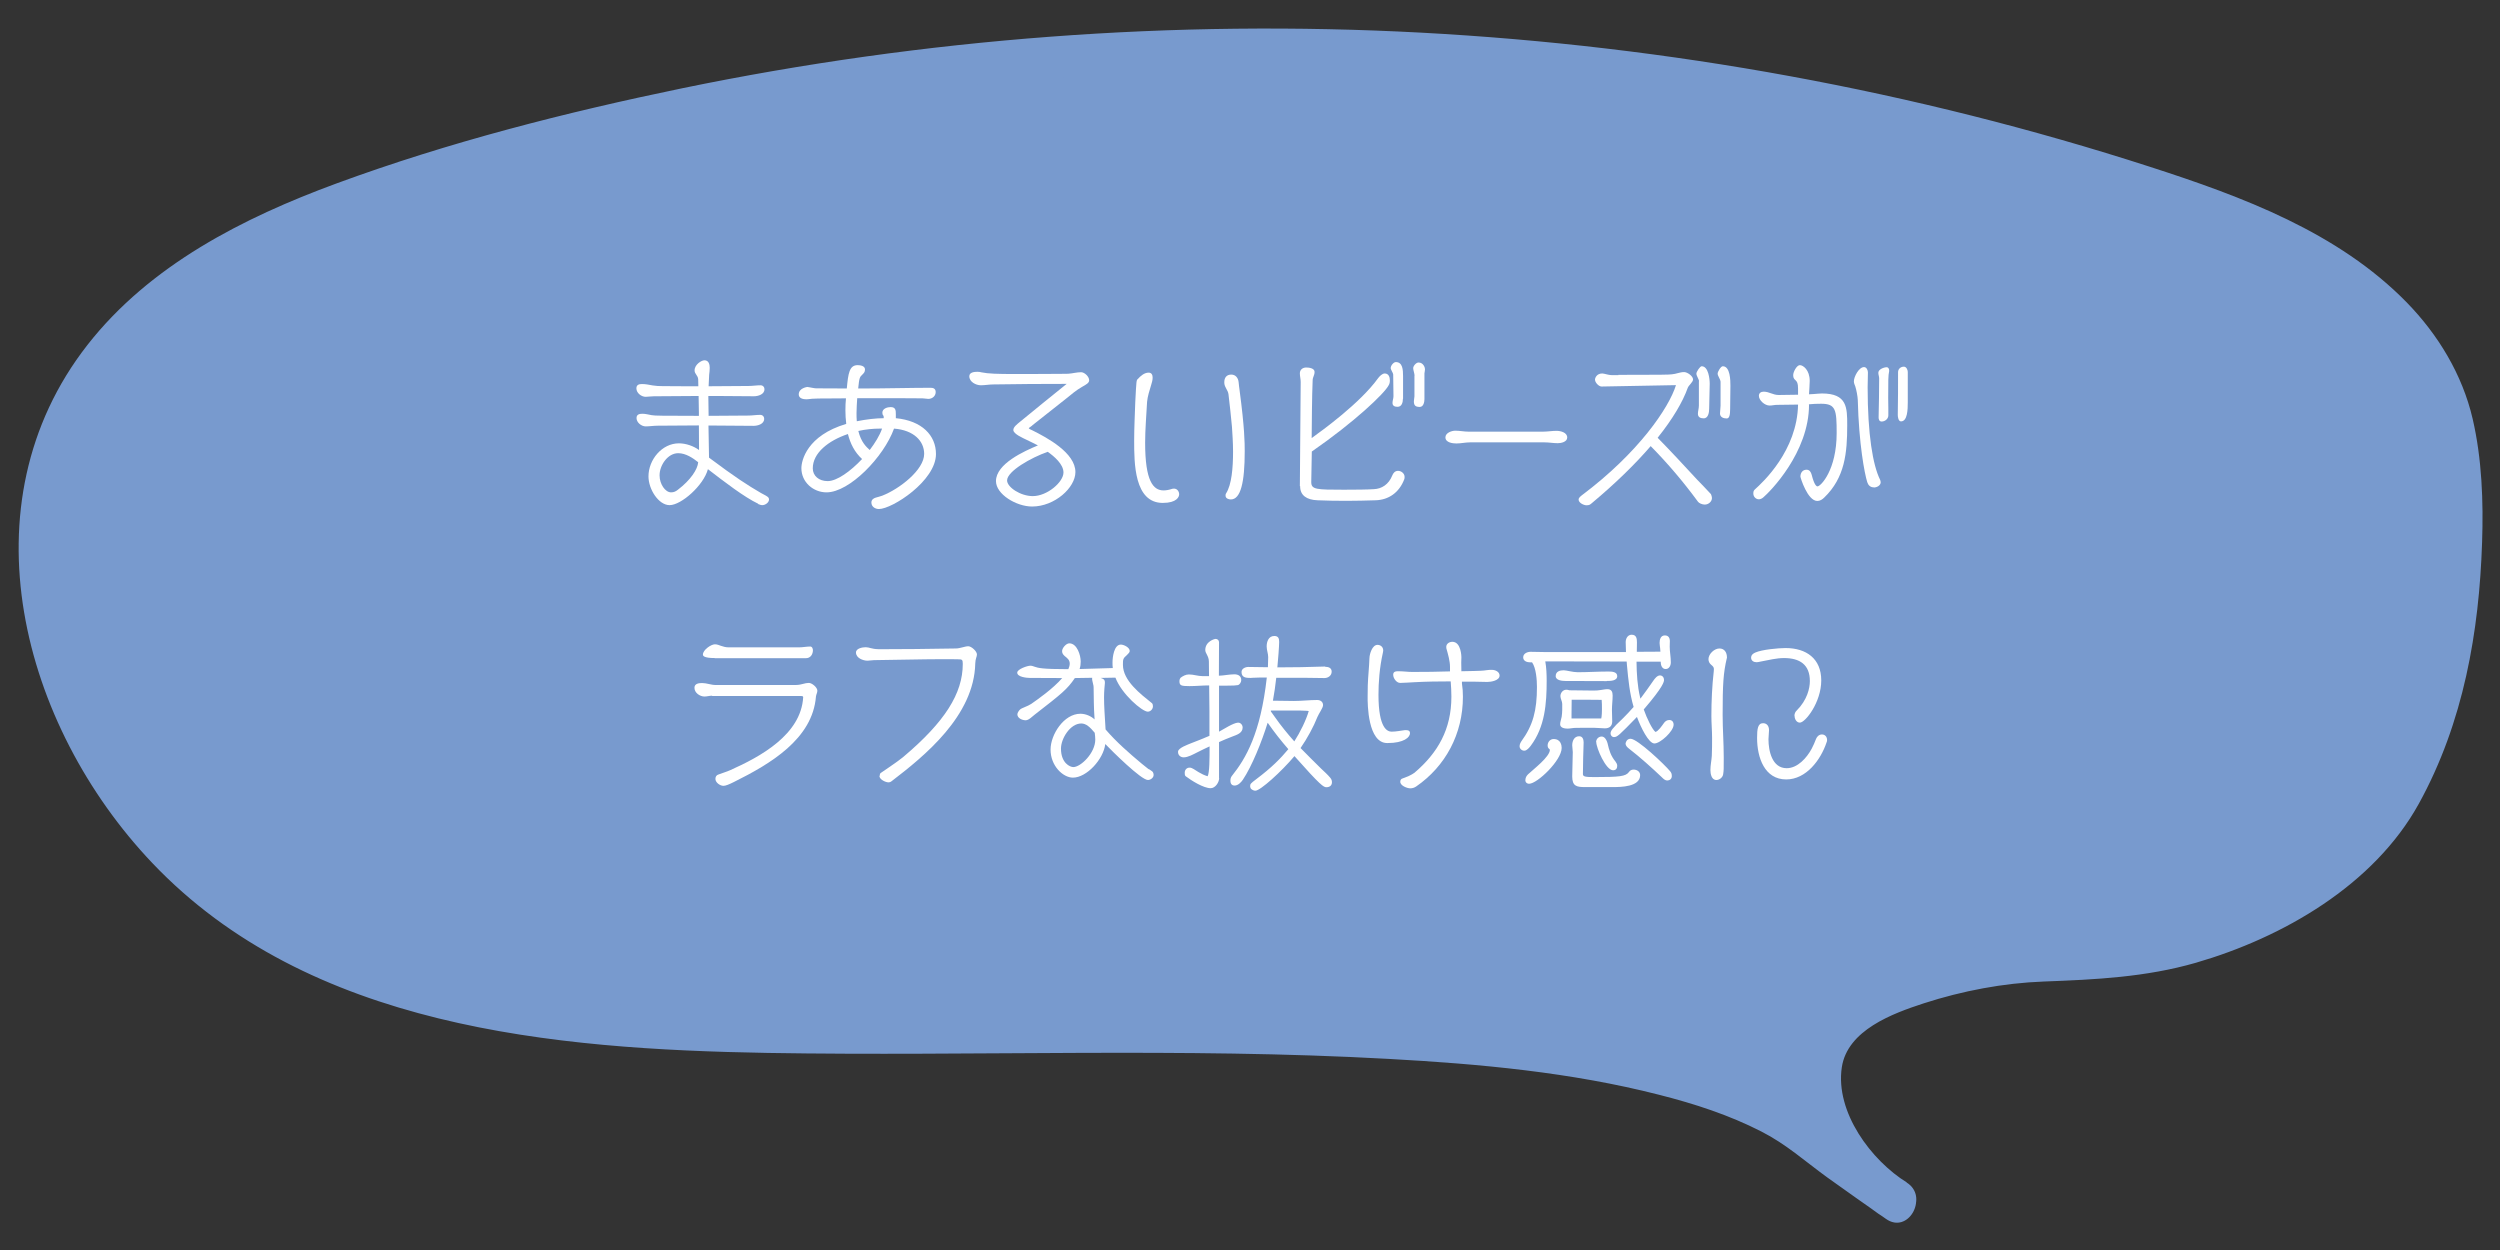
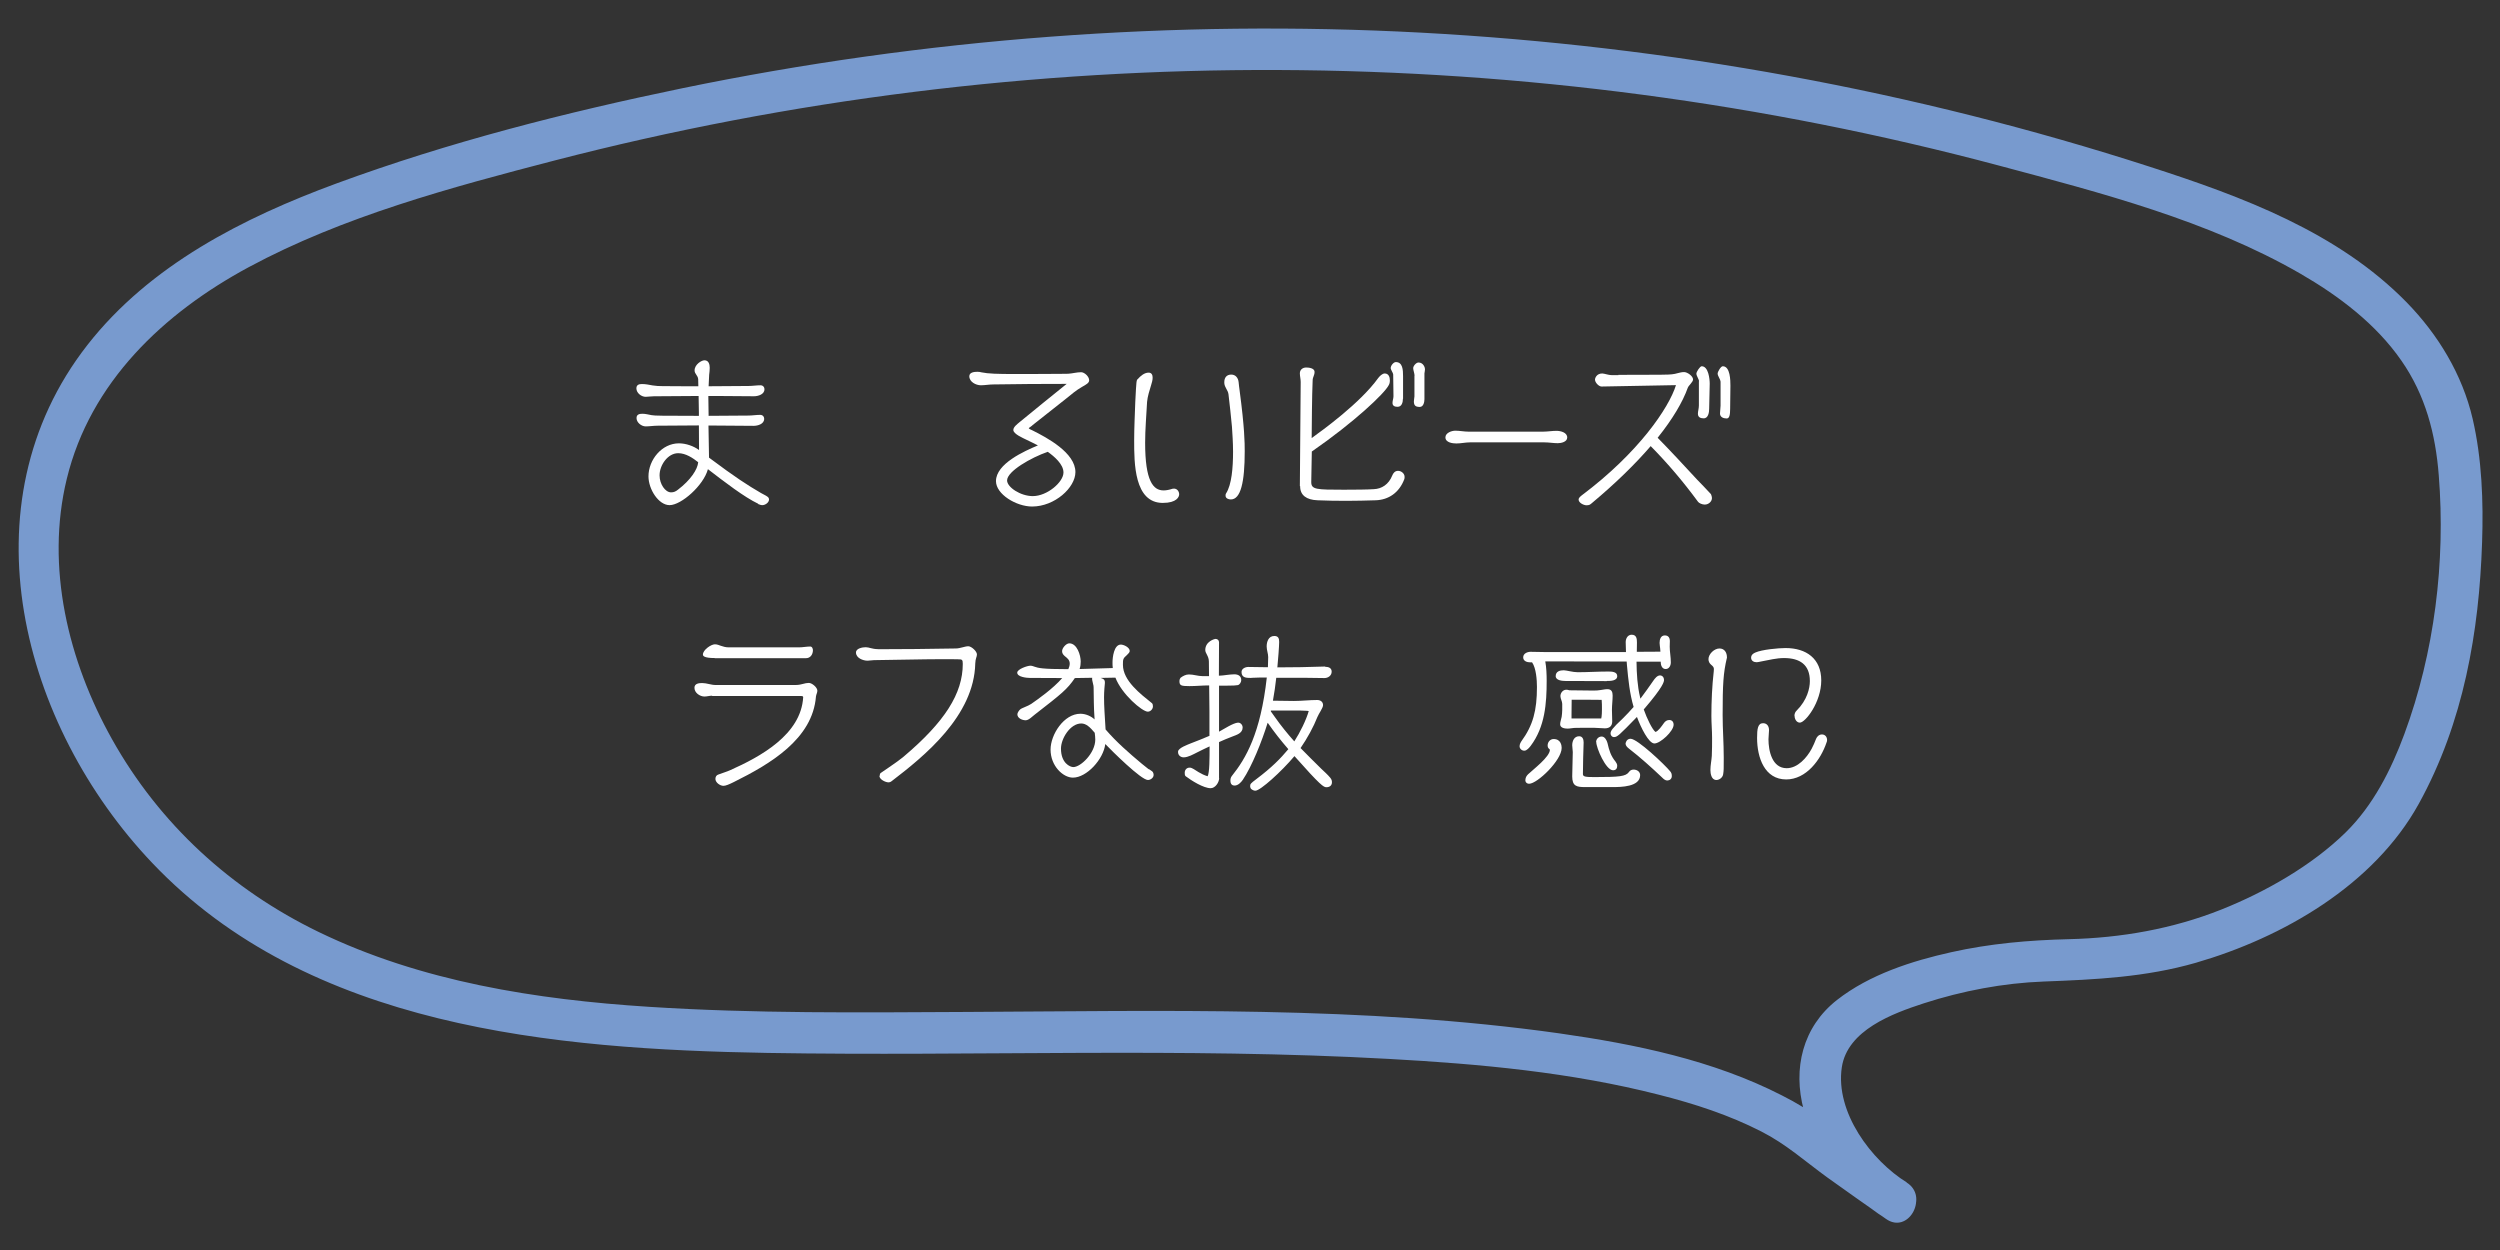
<svg xmlns="http://www.w3.org/2000/svg" id="_レイヤー_2" data-name="レイヤー 2" viewBox="0 0 180 90">
  <rect x="0" y="0" width="180" height="90" fill="#333333" stroke="none" />
  <defs>
    <style>
      .cls-1 {
        fill: #fff;
      }

      .cls-2 {
        fill: none;
      }

      .cls-3 {
        fill: #789ace;
      }

      .cls-4 {
        clip-path: url(#clippath);
      }
    </style>
    <clipPath id="clippath">
      <rect class="cls-2" width="180" height="90" />
    </clipPath>
  </defs>
  <g id="Design">
    <g class="cls-4">
      <g>
        <g>
-           <path class="cls-3" d="M136.55,86.45c-.3-.18-.6-.38-.89-.6-3.41-2.58-5.95-7.88-3.79-11.22,2.45-3.8,11.71-5.48,16.08-5.48,8.21,0,14.58-2.21,21.06-7.28,7.05-5.52,9.38-21.6,7.72-30.65-1.69-9.18-11.2-14.02-19.69-16.9C115.72.35,70.32-.04,28.79,13.23c-9.21,2.94-18.99,7.2-23.6,16.06-6.74,12.96,1.44,29.96,13.66,37.29,12.22,7.33,27.02,7.67,41.1,7.78,25.73.2,60.91-1.94,72.09,8.89l4.52,3.19Z" />
          <path class="cls-3" d="M137.31,85.15c-2.59-1.6-5.18-5.08-4.7-8.3.4-2.68,3.66-3.88,5.9-4.61,2.78-.9,5.72-1.46,8.64-1.57,3.72-.14,7.34-.31,10.95-1.35,6.28-1.82,12.83-5.6,16.06-11.46s4.34-12.41,4.55-18.8c.1-2.96-.01-6.02-.68-8.91-.74-3.18-2.48-6.05-4.74-8.37-4.95-5.07-11.87-7.63-18.46-9.76-16.98-5.49-34.69-8.71-52.51-9.67-17.8-.95-35.72.4-53.18,4-8.41,1.74-16.85,3.89-24.92,6.86-6.71,2.47-13.43,5.88-17.92,11.62-9,11.51-4.72,27.42,4.65,37.29,11.28,11.88,28.89,13.42,44.32,13.69,14.9.25,29.82-.4,44.71.43,6.54.36,13.14.96,19.5,2.59,2.52.64,5.02,1.45,7.34,2.64,1.77.9,3.13,2.13,4.71,3.28,1.41,1.02,2.84,2.01,4.26,3.01,1.58,1.12,3.08-1.48,1.51-2.59-1.42-1-2.87-1.96-4.26-3.01-.08-.06-.16-.11-.24-.17.22.18-.08-.11-.19-.22-.44-.4-.93-.77-1.41-1.13-.91-.67-1.87-1.25-2.88-1.76-4.97-2.55-10.58-3.7-16.06-4.48-14.12-1.99-28.51-1.61-42.73-1.54-7.6.04-15.22.12-22.81-.37-8.12-.52-16.39-1.81-23.78-5.39-6.29-3.05-11.44-7.75-14.87-13.87-3.15-5.62-4.81-12.4-3.26-18.76,1.69-6.95,6.97-11.93,13.09-15.23,6.82-3.67,14.55-5.74,22.01-7.68,17.01-4.41,34.57-6.59,52.14-6.52,17.5.07,34.96,2.37,51.87,6.88,7.33,1.96,15.08,3.96,21.7,7.78,2.77,1.6,5.45,3.62,7.29,6.28,1.72,2.48,2.45,5.26,2.68,8.24.5,6.23-.31,12.77-2.48,18.64-.95,2.57-2.25,5.14-4.23,7.08-2.44,2.39-5.79,4.29-8.95,5.55-3.5,1.39-7.21,2.04-10.96,2.13-2.87.07-5.67.31-8.49.94s-5.87,1.6-8.22,3.44c-2.47,1.94-3.19,4.93-2.39,7.92.86,3.19,3.09,6.07,5.88,7.8,1.65,1.02,3.16-1.58,1.51-2.59Z" />
        </g>
        <g>
          <path class="cls-1" d="M54.59,36.27c-1.01-.48-2.41-1.56-3.62-2.49-.31,1.17-1.92,2.59-2.76,2.59-.79,0-1.52-1.14-1.52-2.07,0-1.2.97-2.38,2.19-2.38.52,0,1.06.2,1.45.48,0-.59,0-1.19-.01-1.77-1,0-1.98.01-2.97.02-.29,0-.59.05-.86.05-.31,0-.66-.28-.66-.6,0-.26.2-.31.42-.31s.44.06.66.1c.16.02.29.04.79.04.83,0,1.6.01,2.42.01h.2v-.23c-.01-.4-.01-.8-.02-1.2-.98,0-1.95.01-2.94.02-.19,0-.4,0-.59.02-.1.01-.18.02-.28.02-.32,0-.67-.28-.67-.61,0-.25.18-.31.4-.31.26,0,.5.05.77.1.24.04.47.05.71.05.55.01,1.12.01,1.67.01h.91c0-.17,0-.34-.01-.5-.02-.29-.26-.38-.26-.64,0-.43.5-.73.71-.73.31,0,.38.3.38.54,0,.17-.02.34-.04.5-.02.28-.02.55-.04.83.96,0,1.91-.01,2.87-.02.29,0,.58-.05.86-.05.18,0,.29.12.29.29,0,.37-.46.5-.76.5-.9,0-1.79-.02-2.69-.02h-.59c0,.48.01.96.02,1.43.95,0,1.92-.01,2.85-.02.29,0,.58-.05.86-.05.18,0,.29.12.29.29,0,.37-.46.5-.76.5-.9,0-1.8-.02-2.7-.02h-.55l.04,2.31c1.91,1.43,2.77,1.98,3.73,2.54.16.1.35.17.49.28.06.04.1.12.1.19,0,.23-.28.41-.48.41-.11,0-.2-.04-.3-.08h-.01ZM47.49,34.24c0,.6.4,1.21.83,1.21.2,0,.34-.07.49-.19.92-.7,1.42-1.47,1.46-1.98-.38-.3-.89-.65-1.44-.65-.76,0-1.34.88-1.34,1.58v.02Z" />
-           <path class="cls-1" d="M64.5,30.11c1.88.18,2.89,1.24,2.89,2.58,0,1.93-3.15,3.96-4.11,3.96-.26,0-.54-.16-.54-.47,0-.19.14-.3.31-.35.16-.05.31-.08.47-.14,1.25-.49,3.02-1.86,3.02-3.01,0-.92-.74-1.71-2.17-1.82-.74,2.05-3.21,4.59-4.86,4.59-.95,0-1.81-.73-1.81-1.74,0-.55.4-2.35,3.23-3.19-.04-.32-.06-.66-.06-.98,0-.29.01-.58.04-.86-.5,0-1,.01-1.5.01-.3,0-.65,0-.94.02-.13.01-.28.04-.41.04-.22,0-.55-.06-.55-.35,0-.47.62-.54.62-.54.05,0,.32.06.34.06.11.02.22.04.29.04.73,0,1.48.01,2.21.01.1-1.08.18-1.68.78-1.68.19,0,.53.05.53.31,0,.18-.08.26-.17.35-.22.2-.24.25-.32,1.02h.35c1.62,0,3.5-.05,4.87-.05.2,0,.36.07.36.31,0,.29-.25.49-.53.49-.13,0-.28-.04-.42-.04-.86-.01-2.09-.01-3.13-.01h-1.57c-.02.35-.05.71-.05,1.06,0,.19,0,.39.02.6.7-.14,1.39-.22,1.94-.22,0-.14-.01-.17-.04-.2-.04-.04-.06-.12-.06-.2,0-.29.36-.4.59-.4.37,0,.38.23.38.52v.29ZM61.05,31.25c-1.42.48-2.53,1.37-2.53,2.47,0,.54.44.92,1.07.92.67,0,1.64-.7,2.48-1.59-.54-.49-.85-1.12-1.02-1.8ZM63.35,30.86c-.48,0-1.02.05-1.55.17.2.82.59,1.16.82,1.37.38-.5.71-1.03.89-1.54h-.16Z" />
          <path class="cls-1" d="M74.33,30.63s-.11.08-.16.12c-.05.04-.1.06-.1.08s.05.05.1.08l.17.08c1.04.52,3.09,1.61,3.09,3,0,1.12-1.49,2.48-3.12,2.48-1.13,0-2.6-.88-2.6-1.83,0-1.25,2.04-2.16,3.02-2.57-.28-.14-.55-.28-.83-.41-.22-.11-.94-.41-.94-.7,0-.22.28-.42.43-.55,1.13-.93,2.27-1.85,3.41-2.77-1.76,0-3.55.01-5.28.04-.3,0-.6.06-.9.06-.35,0-.83-.24-.83-.65,0-.29.37-.32.58-.32.11,0,.2.01.3.04.47.1,1.18.12,2.37.12.12,0,2.21,0,2.94-.01.78,0,.9-.01.94-.01.31-.02.61-.11.92-.11.25,0,.58.32.58.58,0,.19-.2.3-.52.48-.42.24-.78.55-1.15.85l-2.43,1.92ZM72.51,34.59c0,.49.97,1.13,1.85,1.13,1.04,0,2.21-1.01,2.21-1.7,0-.6-.67-1.16-1.13-1.49-1.19.41-2.93,1.4-2.93,2.06Z" />
          <path class="cls-1" d="M81.92,27.29c.2-.22.47-.46.78-.46.23,0,.29.18.29.37,0,.18-.06.36-.11.53-.11.35-.26.84-.29,1.2-.05.97-.14,1.97-.14,2.95,0,2.76.58,3.43,1.33,3.43.18,0,.4-.04.64-.12.04-.01.07-.01.11-.01.22,0,.37.2.37.41,0,.18-.17.62-1.18.62-2.06,0-2.06-2.87-2.06-4.49,0-.94.05-1.88.08-2.78.08-1.55.08-1.56.18-1.65ZM88.15,27.51c0-.31.16-.54.5-.54.32,0,.5.25.53.54.01.19.05.39.07.59.36,2.71.37,3.77.37,4.39,0,2.24-.29,3.47-1,3.47-.16,0-.37-.07-.38-.26,0-.07,0-.12.04-.18.4-.62.5-1.85.5-2.99,0-.68-.05-1.33-.08-1.81-.07-.78-.16-1.56-.25-2.34-.04-.3-.28-.48-.3-.8v-.06Z" />
          <path class="cls-1" d="M93.59,35l.06-7.5c0-.21-.06-.42-.06-.62,0-.26.2-.42.46-.42.2,0,.6.05.6.32,0,.1-.02.18-.06.28s-.08.2-.08.35c-.05,1.07-.06,3.23-.07,4.13.74-.53,3.5-2.52,4.79-4.32.1-.13.29-.33.47-.33.28,0,.37.26.37.49,0,.14-.02.25-.08.35-.3.6-2.49,2.67-5.54,4.78l-.04,2.2c0,.54.37.55,2.35.55.86,0,1.73-.01,2.15-.04.58-.02,1.08-.35,1.33-.98.07-.18.2-.34.42-.34.23,0,.47.19.47.43,0,.06,0,.12-.02.17-.37.98-1.14,1.49-2.06,1.52-.68.02-1.39.04-2.1.04s-1.42-.01-2.09-.04c-.79-.03-1.25-.36-1.25-1v-.02ZM101.01,28.71c0,.25-.08.58-.38.58-.19,0-.37-.05-.37-.28,0-.16.07-.32.07-.48,0-.32-.01-1.1-.02-1.57,0-.1-.18-.34-.18-.46,0-.17.2-.43.37-.43.49,0,.52.55.52,1.01v1.63ZM101.85,27.06c0-.16-.1-.41-.1-.55,0-.17.22-.41.38-.41.35,0,.47.36.47.48s-.04.26-.04.3v1.86c0,.19-.06.56-.34.56-.34,0-.42-.14-.42-.41,0-.1.04-.28.04-.35v-1.49Z" />
          <path class="cls-1" d="M105.84,31.85c-.32,0-.66.08-.98.08-.26,0-.79-.06-.79-.44,0-.32.44-.48.71-.48.32,0,.64.07.96.07h5.35c.32,0,.66-.06.98-.06.28,0,.77.11.77.48,0,.32-.44.41-.68.41-.31,0-.64-.06-.95-.06h-5.36Z" />
          <path class="cls-1" d="M116.52,26.99c3.07,0,3.66-.01,3.86-.04.3-.02.56-.16.88-.16.23,0,.64.29.64.53,0,.19-.32.43-.38.6-.36,1.01-1.08,2.24-2.17,3.6.88.89,1.97,2.07,2.83,3,.29.3.71.73,1.01,1.06,0,0,.07.17.07.28,0,.25-.24.47-.52.47-.18,0-.41-.1-.48-.2-1.09-1.48-2.17-2.75-3.41-4.01-1.1,1.28-2.52,2.67-4.23,4.1-.14.12-.19.16-.4.16-.18,0-.56-.17-.56-.41,0-.05.01-.14.22-.3,4.11-3.08,6.29-6.32,6.79-7.94-.73.01-3.59.07-5.36.1-.19,0-.47-.28-.47-.5,0-.11.12-.44.52-.44.04,0,.1.01.14.02.18.04.38.1.56.1h.47ZM122.33,27.45c0-.14-.19-.38-.19-.55,0-.13.26-.53.38-.53.49,0,.58.92.58,1.26,0,.6-.04,1.2-.04,1.8,0,.25-.06.7-.4.69-.23,0-.41-.08-.41-.33,0-.19.07-.38.07-.59v-1.75ZM123.87,27.45c0-.14-.2-.38-.2-.55,0-.14.23-.53.37-.53.54,0,.55,1.03.55,1.4,0,.53-.02,1.13-.02,1.66,0,.44-.05.7-.25.7-.24,0-.48-.1-.48-.36,0-.19.04-.37.04-.56v-1.75Z" />
-           <path class="cls-1" d="M130.25,29.13c0,3.47-2.84,6.3-3.29,6.68-.08.07-.2.14-.32.14-.22,0-.4-.19-.4-.41,0-.12.01-.21.11-.3.56-.5,3.05-2.79,3.11-6.11-.5.01-1,.02-1.51.02-.18,0-.36.05-.54.05-.35,0-.77-.38-.77-.7,0-.21.16-.3.35-.3.38,0,.67.24,1.07.24.47,0,.94-.01,1.4-.02v-.44c0-.4-.08-.5-.17-.59-.05-.04-.08-.08-.12-.13-.04-.06-.06-.13-.06-.25,0-.24.26-.72.48-.72.23,0,.71.34.71,1.14,0,.3-.04.65-.05.96l.35-.02c.24-.01.34-.04.58-.04,1.82,0,1.82,1.02,1.82,2.29,0,1.98-.16,3.77-1.66,5.21-.13.13-.3.24-.49.24-.71,0-1.22-1.69-1.22-1.75,0-.28.16-.5.44-.5.22,0,.32.17.37.36.19.75.35.84.42.84.23,0,1.38-1.17,1.38-3.84,0-1.68-.06-2.11-1.12-2.11-.31,0-.59.01-.88.04v.02ZM134.91,35.09c-.25,0-.4-.16-.47-.38-.19-.61-.6-2.73-.68-5.92-.01-.25-.1-.73-.18-.97-.05-.12-.1-.24-.1-.37,0-.32.36-1.02.73-1.02.19,0,.28.24.28.38,0,.36-.02.72-.02,1.08,0,3.37.37,5.6.9,6.66.01.02.04.13.04.17,0,.24-.28.38-.49.38ZM135.96,29.91c0,.25-.24.44-.48.44-.18,0-.22-.16-.22-.3.02-.94.04-1.87.04-2.81,0-.13-.06-.26-.06-.4,0-.25.4-.4.61-.4.1,0,.17.11.17.23v.05c-.07.32-.07.67-.07,1.93,0,.25.01.52.01.77v.48ZM137.36,28.96c0,.52-.02,1.38-.49,1.38-.19,0-.23-.33-.23-.46.02-1.07.02-2.05.02-3.08,0-.24.19-.4.42-.4.18,0,.28.23.28.38v2.17Z" />
          <path class="cls-1" d="M51.28,50.09c-.19,0-.38.06-.56.06-.32,0-.72-.26-.72-.63,0-.32.35-.34.56-.34.32,0,.64.14.96.14h5.77c.24,0,.4-.05.53-.08.14-.04.28-.07.42-.07.22,0,.61.32.61.56,0,.14-.08.26-.1.41-.24,3.08-3.31,4.87-5.9,6.16-.34.17-.6.28-.76.28-.25,0-.58-.24-.58-.5,0-.16.08-.28.23-.32.25-.1.58-.19.84-.31,2.15-.96,5.1-2.55,5.25-5.26,0-.07-.11-.08-.16-.08h-6.4ZM51.47,47.38c-.79,0-.86-.16-.86-.25,0-.34.59-.74.86-.74.17,0,.29.06.44.11.16.05.32.11.56.11h5.05c.28,0,.55-.06.82-.06.14,0,.19.17.19.26,0,.31-.18.58-.5.58h-6.56Z" />
          <path class="cls-1" d="M63.34,55.85c0-.07.02-.17.08-.2.54-.38,1.14-.76,1.64-1.17,2.97-2.51,4.26-4.55,4.26-6.68,0-.3-.05-.33-.31-.33-.31-.01-.71-.01-1.12-.01s-.84,0-1.24.01c-1.25.01-2.47.05-3.72.06-.16,0-.31.04-.47.04-.32,0-.83-.19-.83-.59,0-.3.47-.38.7-.38.26,0,.42.13.89.14h.78c.64,0,1.3,0,1.93-.01l2.89-.04c.31,0,.65-.16.9-.16.22,0,.62.36.62.59,0,.17-.11.29-.12.64-.08,3.78-3.65,6.67-6.03,8.49-.06.05-.14.08-.23.08-.23-.01-.64-.22-.64-.46h0Z" />
          <path class="cls-1" d="M82.71,55.37c.08.06.18.11.25.17.07.06.1.17.1.26,0,.2-.22.36-.41.36-.49,0-2.6-2.1-3.07-2.59-.13,1.1-1.34,2.42-2.33,2.42-.71,0-1.61-.84-1.61-2.02,0-1.08.96-2.58,2.15-2.58.4,0,.79.19,1.02.41-.07-1.04-.05-1.45-.07-2.3,0-.07-.01-.17-.04-.26-.06-.25-.07-.31-.07-.36,0-.04.01-.06.01-.08-.42,0-.84.02-1.25.02-.55.81-.94,1.12-2.9,2.64-.16.12-.42.4-.64.4-.24,0-.6-.14-.6-.43,0-.11.12-.28.2-.35.12-.11.55-.23.8-.4.49-.34,1.57-1.1,2.23-1.86-.83,0-1.62,0-2.34-.01-.2,0-.9-.06-.9-.38,0-.25.73-.5.95-.5.11,0,.23.05.32.08.24.08.49.17,2.41.17.06-.13.1-.28.1-.4,0-.28-.19-.4-.37-.55-.11-.1-.18-.2-.18-.35,0-.22.29-.56.52-.56.56,0,.82.86.82,1.31,0,.18-.02.36-.08.54l2.39-.07c-.02-.13-.02-.28-.02-.41,0-.35.1-1.28.6-1.28.22,0,.64.21.64.46,0,.1-.1.19-.2.29-.29.25-.29.31-.29.71,0,1.14,1.27,2.1,2.09,2.76.06.05.07.16.07.23,0,.19-.17.38-.37.38-.4,0-1.88-1.26-2.33-2.45l-1.07.02c.19.06.31.11.31.32v.06c-.06.59-.06.92-.06,1,0,.68.05,1.31.11,2.33.77.9,1.7,1.71,2.61,2.47l.5.4ZM77.85,52.09c-.79,0-1.46,1.08-1.46,1.81,0,1.04.65,1.33.89,1.33.53,0,1.58-1.01,1.58-1.98,0-.17-.02-.32-.04-.49-.34-.41-.62-.67-.97-.67Z" />
          <path class="cls-1" d="M87.78,56.02c0,.31-.28.73-.61.73-.52,0-1.39-.55-1.8-.86-.07-.05-.07-.17-.07-.25,0-.2.13-.37.35-.37h.02c.16,0,.37.17.62.32.22.13.42.23.66.3.14-.25.14-1.32.14-2.15-.3.14-.6.28-.89.43-.28.14-.66.36-.98.36-.22,0-.4-.16-.4-.37v-.06c.04-.26.71-.49.92-.58.47-.18.9-.35,1.34-.54v-1.76c0-.58-.01-1.22-.02-1.87-.49,0-.92.05-1.42.05-.6,0-.72-.04-.72-.36,0-.12.05-.2.08-.24.17-.13.38-.24.6-.24.34,0,.65.12.97.12h.48c0-.36-.01-.72-.01-1.04,0-.41-.26-.59-.26-.84,0-.62.67-.8.74-.8.14,0,.25.1.25.24,0,.8-.01,1.61-.01,2.41.18-.01.35-.02.53-.05.19-.02.38-.05.58-.05.28,0,.5.12.5.42,0,.14-.11.34-.26.36-.12.02-.26.04-.98.04h-.36s0,3.31,0,3.31c.37-.2,1.01-.62,1.36-.65h.02c.18,0,.32.17.32.35,0,.41-.43.53-.74.65-.32.13-.65.25-.96.4v2.6ZM95.41,48.01c.23,0,.47.07.47.35,0,.28-.25.46-.52.46-.5,0-1.02-.02-1.52-.02h-1.95c-.06.55-.14,1.1-.24,1.65.49.01,1.08.02,1.51.02.56,0,1.12-.07,1.68-.07.23,0,.42.13.42.37,0,.2-.31.61-.41.86-.26.67-.73,1.54-1.21,2.23.48.5.98.98,1.48,1.48.22.21.47.43.66.66.08.1.12.19.12.32,0,.24-.17.36-.4.36-.2,0-.41-.11-2.3-2.24-.94,1.12-2.46,2.49-2.81,2.49-.1,0-.2-.04-.3-.12-.04-.02-.08-.14-.08-.18,0-.19.02-.21.44-.53,1.13-.85,1.75-1.49,2.31-2.16-.52-.6-1.02-1.23-1.47-1.88l-.02-.02c-.41,1.33-1.13,3.13-1.79,4.11-.13.19-.35.41-.59.41-.13,0-.3-.06-.3-.35,0-.13.02-.24.11-.35,1-1.25,2.06-3.05,2.51-7.08-.32,0-.73,0-1.03.02-.05,0-.08.01-.13.01-.32,0-.66-.01-.66-.43,0-.24.28-.36.48-.36.44,0,.94.01,1.42.02.01-.26.02-.5.02-.73,0-.25-.11-.5-.11-.77,0-.33.13-.75.55-.75.3,0,.35.19.35.43,0,.28-.08,1.33-.13,1.83,1.14,0,2.29-.02,3.39-.06h.06ZM94.15,51.18c-.17,0-.34-.02-.5-.02h-2.15v.06c.1.13.26.36.3.42.42.6.9,1.19,1.39,1.74.42-.65.86-1.55,1.04-2.19h-.08Z" />
-           <path class="cls-1" d="M101.23,52.57c.13,0,.29.02.29.22,0,.29-.43.71-1.62.71h-.02c-1.39,0-1.42-2.77-1.41-3.38,0-.26,0-.53.01-.77.02-.66.1-1.32.12-1.97.01-.3.2-.95.58-.95.23,0,.41.16.41.4v.02s-.01.08-.02.13c-.25,1.12-.32,2.18-.32,3.05,0,2.43.65,2.65.95,2.65.32,0,.7-.08.95-.11h.11ZM101.43,55.87c.17-.07.31-.16.41-.23,1.69-1.44,2.66-3.13,2.66-5.48,0-.37-.02-.73-.05-1.1-.86,0-1.72.01-2.63.06-.34.01-.67.05-1.01.05-.26,0-.5-.33-.5-.59,0-.25.22-.25.4-.25.32,0,.65.05.97.05.95,0,1.82-.01,2.72-.04v-.32c0-.43-.14-.91-.26-1.33-.01-.04-.01-.07-.01-.11,0-.24.23-.37.44-.37.64,0,.65,1.09.65,1.09v.04c0,.12-.01.25-.01.37,0,.2,0,.42.01.62l.94-.02c.3-.01.6-.01.9-.06.12-.02.24-.02.37-.02.22,0,.54.13.54.41,0,.36-.62.46-.88.46-.31,0-.64-.02-.95-.02h-.88v.13c.05.32.07.63.07.96,0,2.67-1.25,5-3.37,6.46-.12.08-.26.13-.42.13-.23,0-.72-.19-.72-.47,0-.11.04-.18.11-.22l.49-.19Z" />
          <path class="cls-1" d="M118.12,50.29c.32-.42.62-.85.92-1.28.11-.16.28-.38.48-.38.18,0,.29.16.29.32,0,.13-.04.48-1.46,2.13.23.66.61,1.43.84,1.62.2-.04.49-.47.59-.61.11-.17.25-.25.41-.25.18,0,.31.12.31.34,0,.47-.96,1.35-1.38,1.35s-.98-1.16-1.26-1.91c-1.3,1.34-1.42,1.45-1.66,1.45-.14,0-.24-.13-.24-.26,0-.18.1-.35.89-1.09.26-.26.52-.53.77-.82-.28-.95-.38-1.92-.48-3.01l-.02-.26c-1.82,0-3.62-.01-5.44-.01h-.42c.08.42.1.96.1,1.39,0,1.64-.12,3.32-1.15,4.69-.1.13-.28.35-.46.35s-.34-.14-.34-.32c0-.13.06-.25.13-.36.84-1.15,1.12-2.22,1.12-3.91,0-.5-.06-1.36-.35-1.77h-.12c-.23,0-.52-.08-.52-.36s.3-.4.53-.4c.38,0,.77.02,1.15.02h5.72c-.01-.24-.02-.48-.02-.72,0-.25.14-.53.43-.53.35,0,.38.29.38.56,0,.23,0,.44-.01.67.56,0,1.14-.01,1.7-.01,0-.08-.01-.17-.02-.25-.01-.13-.04-.25-.04-.38,0-.25.08-.54.38-.54.25,0,.36.17.36.41,0,.13-.01.26-.01.4,0,.37.08.75.08,1.13,0,.23-.12.48-.37.48-.28,0-.36-.3-.36-.53h-1.74c.01.86.06,1.74.26,2.58l.02.08ZM109.83,56.15c0-.16.08-.29.19-.4.37-.35,1.57-1.26,1.57-1.76,0-.07-.16-.08-.16-.32,0-.24.18-.46.43-.46.53,0,.58.48.58.64,0,.9-1.76,2.58-2.34,2.58-.17,0-.28-.11-.28-.28ZM115.68,49.04c-1,0-1.98-.01-2.97-.01-.23,0-.7-.04-.7-.35,0-.34.3-.42.58-.42.18,0,.66.14,1,.14.73,0,1.48-.05,2.21-.05.24,0,.64.01.64.33,0,.35-.5.35-.74.35ZM114.02,52.4c-.23,0-.44,0-.67.01-.17.01-.32.05-.49.05-.2,0-.53-.05-.53-.31,0-.18.08-.36.11-.54.02-.17.04-.32.04-.49v-.44c0-.19-.13-.37-.13-.56,0-.23.18-.46.42-.46.07,0,.14.01.22.04.59,0,1.16.02,1.75.02.17,0,.35-.01.52-.04.16-.02.31-.06.47-.06.3,0,.38.19.38.46,0,.35-.05.68-.05,1.03,0,.28.02.55.02.83,0,.34-.2.5-.53.5-.26,0-.53-.04-.79-.04h-.73ZM115.29,51.73s.05-.17.05-.66c0-.23,0-.46-.02-.68-.4,0-.79-.01-1.19-.01h-.97c-.01.35-.01.7-.01,1.04v.31h2.15ZM114.12,56.67c-.61,0-.92-.07-.92-.77,0-.59.04-1.16.04-1.75,0-.17-.04-.32-.04-.49,0-.31.14-.65.5-.65.25,0,.32.23.32.43v.05c-.02.75-.05,1.5-.05,2.24,0,.19.16.22.84.22,1.8,0,2.24-.05,2.47-.36.08-.12.19-.18.34-.18.23,0,.47.14.47.4,0,.85-1.39.86-1.98.86h-1.99ZM114.92,53.43c0-.22.18-.4.4-.4.23,0,.37.28.42.47.12.53.23.91.58,1.34.07.1.12.18.12.3,0,.17-.08.32-.3.32-.52,0-1.21-1.61-1.21-2.04ZM120.06,56.2c-.16,0-.28-.11-.38-.21-.78-.74-1.57-1.45-2.42-2.11-.1-.08-.22-.2-.22-.34,0-.02.05-.35.36-.35.5,0,2.46,1.87,2.84,2.33.1.11.13.21.13.36,0,.18-.13.31-.31.31Z" />
          <path class="cls-1" d="M124.33,47.39c-.25,1.07-.3,1.86-.3,4.09,0,1.03.08,1.99.08,3.09,0,.85,0,.89-.04,1.16-.02.23-.26.43-.49.43-.36,0-.43-.46-.43-.72,0-.35.08-.68.1-1.02.02-.43.02-.86.02-1.29,0-.53-.05-1.06-.05-1.58,0-1.07.05-2.15.17-3.21.01-.06.01-.11.01-.17,0-.11-.05-.19-.2-.31-.12-.1-.19-.24-.19-.4,0-.37.42-.77.79-.77s.54.3.54.64v.06ZM129.2,51.53c0-.14.06-.28.16-.37.76-.76.95-1.61.95-2.12,0-1.19-.73-1.66-1.86-1.66-.55,0-1.08.14-1.62.24-.12.02-.24.06-.37.06-.19,0-.38-.11-.38-.32,0-.2.14-.31.31-.38.47-.21,1.66-.32,2.17-.32,1.49,0,2.57.76,2.57,2.33,0,1.58-1.15,3.04-1.54,3.04-.24,0-.38-.26-.38-.48ZM128.61,56.12c-1.56,0-2.1-1.57-2.1-2.99,0-.64.05-1.06.43-1.06.3,0,.43.24.43.5,0,.22-.04.44-.04.66,0,.83.26,2.08,1.31,2.08.79,0,1.45-.75,1.8-1.4.13-.24.22-.47.32-.72.07-.17.22-.31.42-.31.23,0,.37.18.37.4,0,.06-.01.12-.04.18-.42,1.25-1.46,2.66-2.91,2.66Z" />
        </g>
      </g>
    </g>
  </g>
</svg>